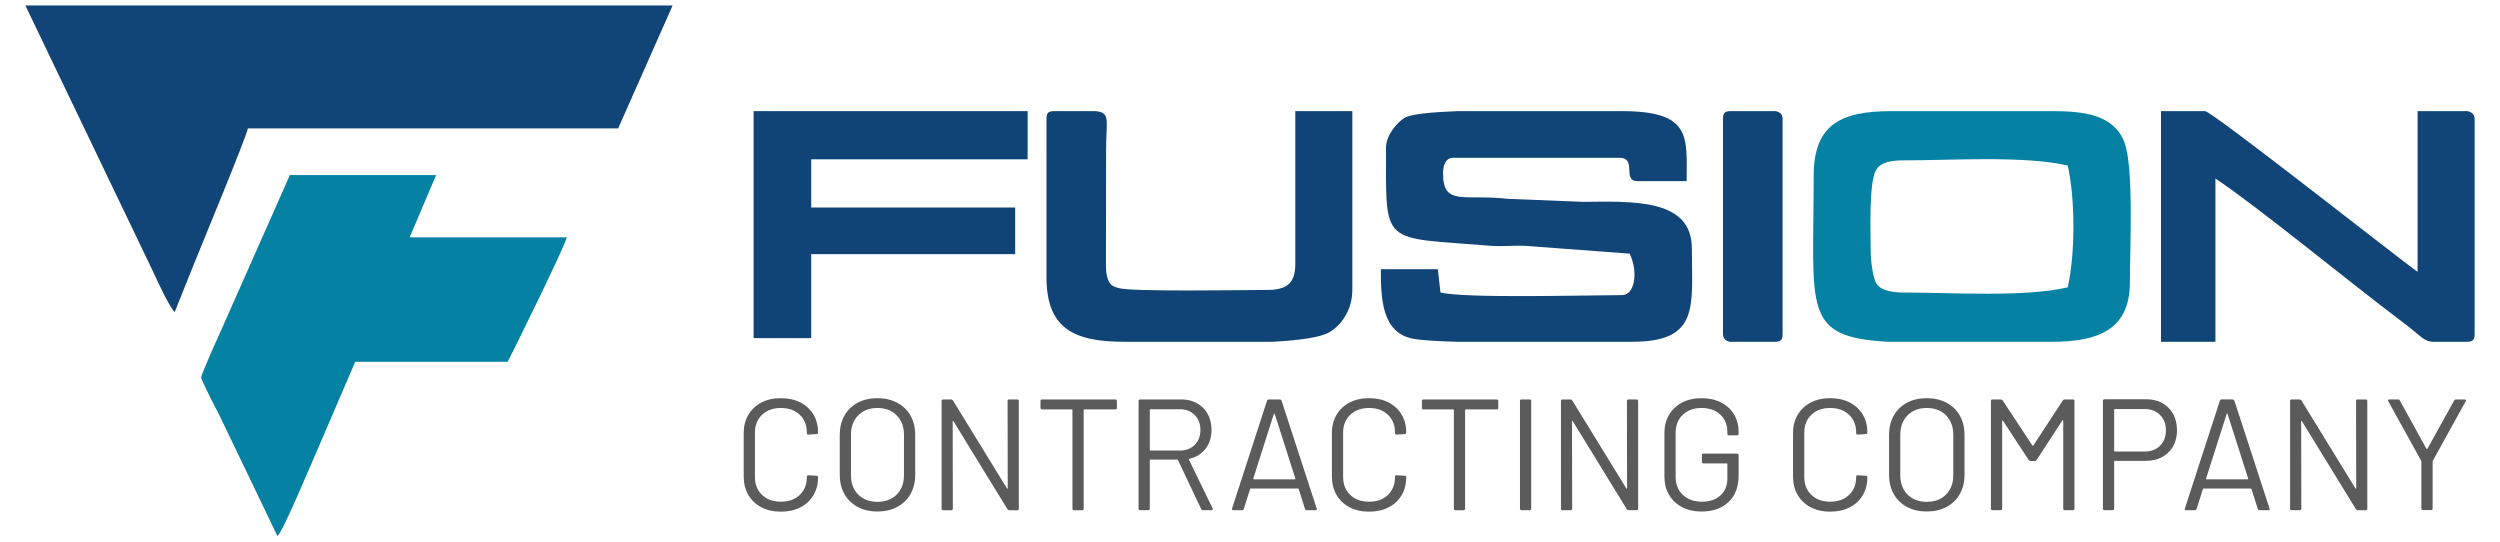
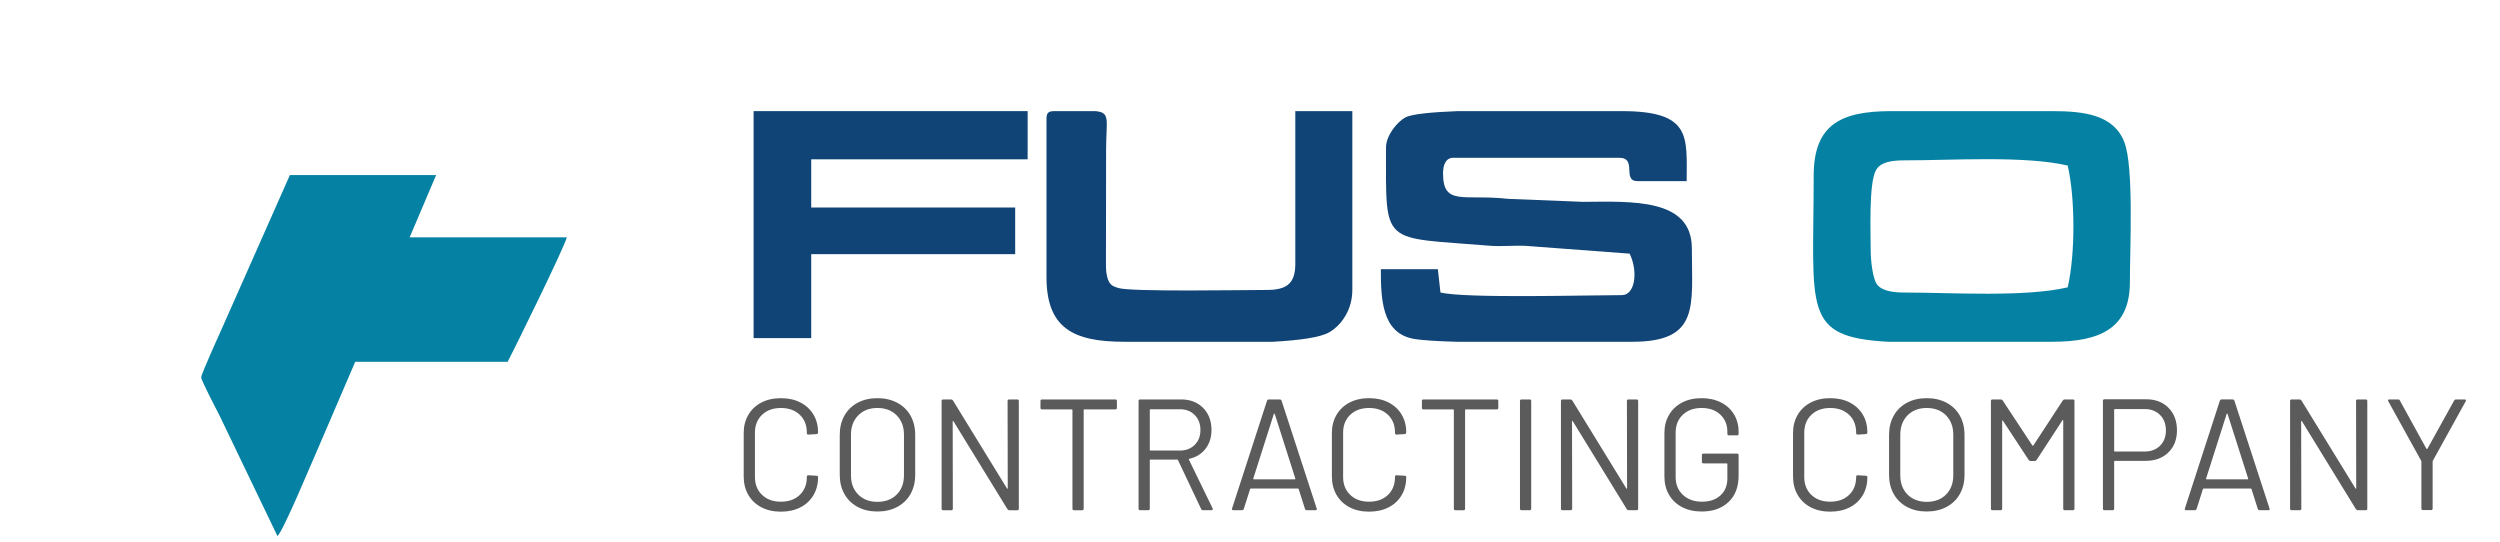
<svg xmlns="http://www.w3.org/2000/svg" xml:space="preserve" width="340.639mm" height="73.787mm" version="1.1" style="shape-rendering:geometricPrecision; text-rendering:geometricPrecision; image-rendering:optimizeQuality; fill-rule:evenodd; clip-rule:evenodd" viewBox="0 0 34063.94 7378.7">
  <defs>
    <style type="text/css">
   
    .fil2 {fill:#0582A3}
    .fil3 {fill:#104476}
    .fil1 {fill:#114477}
    .fil0 {fill:#5B5B5B;fill-rule:nonzero}
   
  </style>
  </defs>
  <g id="Layer_x0020_1">
    <g id="_2211598165584">
      <path class="fil0" d="M10640.08 6971.68c-100.74,0 -189.05,-19.74 -265.25,-59.29 -76.12,-39.55 -135.42,-95.61 -177.8,-168.19 -42.39,-72.58 -63.62,-156.4 -63.62,-251.3l0 -593.04c0,-93.49 21.23,-176.21 63.62,-248 42.38,-72.03 101.68,-127.62 177.8,-167.25 76.2,-39.55 164.51,-59.29 265.25,-59.29 100.5,0 188.89,19.35 265.09,58.27 76.04,38.84 135.42,93.49 177.8,163.87 42.39,70.45 63.62,151.68 63.62,243.67 0,7.24 -2.2,12.98 -6.53,17.3 -4.32,4.33 -9.2,6.53 -15.09,6.53l-109.94 6.45c-14.31,0 -21.47,-6.45 -21.47,-19.43l0 -6.44c0,-102.07 -32.32,-183.69 -97.04,-244.78 -64.64,-61.1 -150.2,-91.76 -256.44,-91.76 -106.4,0 -191.96,30.98 -256.6,92.86 -64.72,61.8 -97.04,143.03 -97.04,243.68l0 603.8c0,100.65 32.32,181.88 97.04,243.68 64.64,61.88 150.2,92.86 256.6,92.86 106.24,0 191.8,-30.58 256.44,-91.68 64.72,-61.18 97.04,-142.79 97.04,-244.86l0 -4.24c0,-12.9 7.16,-19.42 21.47,-19.42l109.94 6.52c14.47,0 21.62,6.45 21.62,19.34 0,93.42 -21.23,175.82 -63.62,246.91 -42.38,71.24 -101.76,126.28 -177.8,165.04 -76.2,38.77 -164.59,58.19 -265.09,58.19zm1314.92 -2.05c-102.07,0 -191.96,-20.83 -269.5,-62.59 -77.61,-41.75 -137.61,-100.25 -180.08,-175.81 -42.31,-75.49 -63.46,-162.85 -63.46,-262l0 -543.58c0,-99.07 21.15,-186.51 63.46,-261.92 42.47,-75.64 102.47,-134.14 180.08,-175.82 77.54,-41.75 167.43,-62.59 269.5,-62.59 101.92,0 192.12,20.84 270.36,62.59 78.4,41.68 138.8,100.18 181.11,175.82 42.38,75.41 63.62,162.85 63.62,261.92l0 543.58c0,99.15 -21.24,186.51 -63.62,262 -42.31,75.56 -102.71,134.06 -181.11,175.81 -78.24,41.76 -168.44,62.59 -270.36,62.59zm0 -131.62c109.07,0 196.75,-33.11 262.81,-99.16 66.14,-66.13 99.24,-153.88 99.24,-263.17l0 -552.15c0,-109.22 -33.1,-197.29 -99.24,-264.12 -66.06,-66.92 -153.74,-100.41 -262.81,-100.41 -107.81,0 -194.79,33.49 -260.92,100.41 -66.14,66.83 -99.09,154.9 -99.09,264.12l0 552.15c0,109.29 32.95,197.04 99.09,263.17 66.13,66.05 153.11,99.16 260.92,99.16zm1773.94 -1373.84c0,-14.31 7.23,-21.55 21.55,-21.55l109.85 0c14.4,0 21.71,7.24 21.71,21.55l0 1466.54c0,14.39 -7.31,21.55 -21.71,21.55l-107.81 0c-9.99,0 -18.64,-5.04 -25.79,-14.94l-734.96 -1197.16c-1.58,-4.24 -3.62,-6.05 -6.53,-5.42 -2.83,0.78 -4.25,3.38 -4.25,7.62l2.05 1188.35c0,14.39 -7.24,21.55 -21.55,21.55l-109.86 0c-14.39,0 -21.55,-7.16 -21.55,-21.55l0 -1466.54c0,-14.31 7.16,-21.55 21.55,-21.55l107.82 0c9.98,0 18.63,5.03 25.79,15.02l735.12 1197c1.41,4.32 3.46,6.13 6.37,5.5 2.83,-0.78 4.32,-3.3 4.32,-7.62l-2.12 -1188.35zm1467.8 -21.55c14.39,0 21.7,7.24 21.7,21.55l0 92.78c0,14.31 -7.31,21.55 -21.7,21.55l-422.37 0c-5.75,0 -8.58,2.83 -8.58,8.57l0 1343.64c0,14.39 -7.23,21.55 -21.7,21.55l-109.94 0c-14.31,0 -21.47,-7.16 -21.47,-21.55l0 -1343.64c0,-5.74 -2.83,-8.57 -8.57,-8.57l-405.22 0c-14.4,0 -21.71,-7.24 -21.71,-21.55l0 -92.78c0,-14.31 7.31,-21.55 21.71,-21.55l997.85 0zm1196.41 1509.64c-12.9,0 -21.63,-5.04 -25.95,-14.94l-316.84 -668.68c-1.41,-4.4 -4.25,-6.53 -8.57,-6.53l-366.54 0c-5.66,0 -8.57,2.91 -8.57,8.65l0 659.95c0,14.39 -7.23,21.55 -21.47,21.55l-109.93 0c-14.39,0 -21.55,-7.16 -21.55,-21.55l0 -1466.54c0,-14.31 7.16,-21.55 21.55,-21.55l558.33 0c123.39,0 223.42,38.45 299.54,115.28 76.2,76.98 114.26,177.23 114.26,300.92 0,100.64 -27.29,186.19 -81.86,256.65 -54.66,70.53 -128.73,115.82 -222.08,135.95 -5.74,2.91 -7.15,6.37 -4.32,10.69l323.36 664.28c1.49,2.99 2.04,6.52 2.04,10.93 0,9.9 -5.74,14.94 -17.14,14.94l-114.26 0zm-717.9 -1375.96c-5.66,0 -8.57,2.83 -8.57,8.72l0 545.62c0,5.66 2.91,8.49 8.57,8.49l400.98 0c83.44,0 150.99,-25.86 202.58,-77.53 51.82,-51.73 77.69,-119.36 77.69,-202.78 0,-83.35 -25.87,-151.37 -77.69,-203.82 -51.59,-52.44 -119.14,-78.7 -202.58,-78.7l-400.98 0zm2131.91 1375.96c-12.82,0 -21.47,-5.74 -25.8,-17.14l-86.34 -271.83c-1.42,-4.33 -4.33,-6.45 -8.57,-6.45l-644.53 0c-4.25,0 -7.16,2.12 -8.49,6.45l-86.27 271.83c-4.25,11.4 -13.05,17.14 -25.95,17.14l-116.39 0c-15.8,0 -21.54,-7.87 -17.22,-23.67l476.48 -1468.75c4.24,-11.48 12.81,-17.22 25.71,-17.22l146.58 0c12.98,0 21.63,5.74 26.03,17.22l478.36 1468.75 2.28 8.73c0,9.9 -6.52,14.94 -19.42,14.94l-116.46 0zm-730.64 -431.29c-1.41,2.91 -1.18,5.34 1.1,7.55 2.05,2.2 4.64,3.14 7.47,3.14l556.06 0c2.91,0 5.43,-0.94 7.63,-3.14 2.2,-2.21 2.51,-4.64 1.02,-7.55l-280.19 -879.96c-1.42,-2.83 -3.62,-4.33 -6.53,-4.33 -2.91,0 -4.95,1.5 -6.37,4.33l-280.19 879.96zm1577.74 450.71c-100.5,0 -188.9,-19.74 -265.02,-59.29 -76.2,-39.55 -135.49,-95.61 -177.88,-168.19 -42.39,-72.58 -63.62,-156.4 -63.62,-251.3l0 -593.04c0,-93.49 21.23,-176.21 63.62,-248 42.39,-72.03 101.68,-127.62 177.88,-167.25 76.12,-39.55 164.52,-59.29 265.02,-59.29 100.65,0 189.04,19.35 265.24,58.27 76.13,38.84 135.26,93.49 177.81,163.87 42.38,70.45 63.46,151.68 63.46,243.67 0,7.24 -2.05,12.98 -6.37,17.3 -4.25,4.33 -9.36,6.53 -15.18,6.53l-109.86 6.45c-14.31,0 -21.54,-6.45 -21.54,-19.43l0 -6.44c0,-102.07 -32.32,-183.69 -96.97,-244.78 -64.72,-61.1 -150.12,-91.76 -256.59,-91.76 -106.25,0 -191.8,30.98 -256.45,92.86 -64.72,61.8 -97.04,143.03 -97.04,243.68l0 603.8c0,100.65 32.32,181.88 97.04,243.68 64.65,61.88 150.2,92.86 256.45,92.86 106.47,0 191.87,-30.58 256.59,-91.68 64.65,-61.18 96.97,-142.79 96.97,-244.86l0 -4.24c0,-12.9 7.23,-19.42 21.54,-19.42l109.86 6.52c14.39,0 21.55,6.45 21.55,19.34 0,93.42 -21.08,175.82 -63.46,246.91 -42.55,71.24 -101.68,126.28 -177.81,165.04 -76.2,38.77 -164.59,58.19 -265.24,58.19zm1739.57 -1529.06c14.23,0 21.47,7.24 21.47,21.55l0 92.78c0,14.31 -7.24,21.55 -21.47,21.55l-422.61 0c-5.58,0 -8.57,2.83 -8.57,8.57l0 1343.64c0,14.39 -7.23,21.55 -21.55,21.55l-109.85 0c-14.4,0 -21.71,-7.16 -21.71,-21.55l0 -1343.64c0,-5.74 -2.75,-8.57 -8.57,-8.57l-405.23 0c-14.39,0 -21.54,-7.24 -21.54,-21.55l0 -92.78c0,-14.31 7.15,-21.55 21.54,-21.55l998.09 0zm338.3 1509.64c-14.39,0 -21.54,-7.16 -21.54,-21.55l0 -1466.54c0,-14.31 7.15,-21.55 21.54,-21.55l110.02 0c14.39,0 21.55,7.24 21.55,21.55l0 1466.54c0,14.39 -7.16,21.55 -21.55,21.55l-110.02 0zm1435.64 -1488.09c0,-14.31 7.15,-21.55 21.47,-21.55l109.93 0c14.47,0 21.71,7.24 21.71,21.55l0 1466.54c0,14.39 -7.24,21.55 -21.71,21.55l-107.73 0c-9.99,0 -18.56,-5.04 -25.8,-14.94l-735.03 -1197.16c-1.5,-4.24 -3.7,-6.05 -6.61,-5.42 -2.83,0.78 -4.25,3.38 -4.25,7.62l2.2 1188.35c0,14.39 -7.15,21.55 -21.62,21.55l-109.94 0c-14.39,0 -21.47,-7.16 -21.47,-21.55l0 -1466.54c0,-14.31 7.08,-21.55 21.47,-21.55l107.89 0c9.99,0 18.56,5.03 25.72,15.02l735.2 1197c1.41,4.32 3.46,6.13 6.44,5.5 2.76,-0.78 4.33,-3.3 4.33,-7.62l-2.2 -1188.35zm1017.35 1505.46c-100.58,0 -188.89,-19.81 -265.01,-59.36 -76.2,-39.55 -135.58,-95.22 -177.89,-167.25 -42.38,-71.79 -63.61,-154.51 -63.61,-247.92l0 -595.24c0,-93.49 21.23,-176.21 63.61,-248 42.31,-72.03 101.69,-127.62 177.89,-167.25 76.12,-39.55 164.43,-59.29 265.01,-59.29 99.24,0 187.24,19.35 263.99,58.27 76.91,38.84 136.28,93.1 177.88,162.77 41.68,69.74 62.6,148.53 62.6,236.2l0 28.07c0,14.31 -7.16,21.47 -21.55,21.47l-110.01 0c-14.4,0 -21.55,-7.16 -21.55,-21.47l0 -25.94c0,-96.33 -31.93,-174.64 -95.94,-235.03 -63.86,-60.39 -149.02,-90.66 -255.42,-90.66 -106.24,0 -191.8,30.98 -256.44,92.86 -64.72,61.8 -97.04,143.03 -97.04,243.68l0 603.8c0,100.65 33.1,181.88 99.08,243.68 66.14,61.88 153.11,92.86 260.93,92.86 104.82,0 188.65,-28.7 251.09,-86.33 62.52,-57.48 93.74,-134.46 93.74,-230.79l0 -196.26c0,-5.74 -2.91,-8.57 -8.57,-8.57l-316.84 0c-14.47,0 -21.7,-7.15 -21.7,-21.54l0 -90.66c0,-14.39 7.23,-21.55 21.7,-21.55l456.97 0c14.39,0 21.55,7.16 21.55,21.55l0 278.27c0,153.8 -45.69,273.95 -136.99,360.21 -91.22,86.18 -213.66,129.42 -367.48,129.42zm1752.47 2.05c-100.58,0 -188.89,-19.74 -265.09,-59.29 -76.13,-39.55 -135.42,-95.61 -177.88,-168.19 -42.31,-72.58 -63.62,-156.4 -63.62,-251.3l0 -593.04c0,-93.49 21.31,-176.21 63.62,-248 42.46,-72.03 101.75,-127.62 177.88,-167.25 76.2,-39.55 164.51,-59.29 265.09,-59.29 100.66,0 189.05,19.35 265.17,58.27 76.12,38.84 135.34,93.49 177.8,163.87 42.47,70.45 63.46,151.68 63.46,243.67 0,7.24 -2.04,12.98 -6.37,17.3 -4.24,4.33 -9.35,6.53 -15.02,6.53l-109.93 6.45c-14.39,0 -21.55,-6.45 -21.55,-19.43l0 -6.44c0,-102.07 -32.32,-183.69 -97.12,-244.78 -64.56,-61.1 -150.04,-91.76 -256.44,-91.76 -106.32,0 -191.8,30.98 -256.52,92.86 -64.64,61.8 -96.96,143.03 -96.96,243.68l0 603.8c0,100.65 32.32,181.88 96.96,243.68 64.72,61.88 150.2,92.86 256.52,92.86 106.4,0 191.88,-30.58 256.44,-91.68 64.8,-61.18 97.12,-142.79 97.12,-244.86l0 -4.24c0,-12.9 7.16,-19.42 21.55,-19.42l109.93 6.52c14.32,0 21.39,6.45 21.39,19.34 0,93.42 -20.99,175.82 -63.46,246.91 -42.46,71.24 -101.68,126.28 -177.8,165.04 -76.12,38.77 -164.51,58.19 -265.17,58.19zm1314.92 -2.05c-102.15,0 -191.8,-20.83 -269.49,-62.59 -77.62,-41.75 -137.62,-100.25 -179.93,-175.81 -42.39,-75.49 -63.62,-162.85 -63.62,-262l0 -543.58c0,-99.07 21.23,-186.51 63.62,-261.92 42.31,-75.64 102.31,-134.14 179.93,-175.82 77.69,-41.75 167.34,-62.59 269.49,-62.59 102.08,0 192.12,20.84 270.52,62.59 78.25,41.68 138.64,100.18 180.95,175.82 42.54,75.41 63.62,162.85 63.62,261.92l0 543.58c0,99.15 -21.08,186.51 -63.62,262 -42.31,75.56 -102.7,134.06 -180.95,175.81 -78.4,41.76 -168.44,62.59 -270.52,62.59zm0 -131.62c109.23,0 196.84,-33.11 262.97,-99.16 66.14,-66.13 99.09,-153.88 99.09,-263.17l0 -552.15c0,-109.22 -32.95,-197.29 -99.09,-264.12 -66.13,-66.92 -153.74,-100.41 -262.97,-100.41 -107.81,0 -194.71,33.49 -260.92,100.41 -65.98,66.83 -99.09,154.9 -99.09,264.12l0 552.15c0,109.29 33.11,197.04 99.09,263.17 66.21,66.05 153.11,99.16 260.92,99.16zm1853.76 -1380.37c7.16,-9.99 15.73,-15.02 25.79,-15.02l112.14 0c14.31,0 21.47,7.24 21.47,21.55l0 1466.54c0,14.39 -7.16,21.55 -21.47,21.55l-109.94 0c-14.31,0 -21.46,-7.16 -21.46,-21.55l0 -1199.12c0,-4.32 -1.58,-7.15 -4.33,-8.65 -2.99,-1.41 -5.03,0 -6.53,4.33l-351.36 539.17c-7.15,10.06 -15.72,15.17 -25.87,15.17l-55.99 0c-10.06,0 -18.79,-4.4 -25.95,-12.97l-351.28 -534.93c-1.42,-4.24 -3.7,-5.74 -6.53,-4.24 -2.83,1.41 -4.24,4.24 -4.24,8.65l0 1192.59c0,14.39 -7.24,21.55 -21.63,21.55l-109.86 0c-14.47,0 -21.62,-7.16 -21.62,-21.55l0 -1466.54c0,-14.31 7.15,-21.55 21.62,-21.55l111.98 0c11.49,0 20.14,4.33 25.96,12.9l405.22 614.73c1.5,1.42 3.54,2.05 6.37,2.05 2.91,0 5.11,-0.63 6.61,-2.05l400.9 -612.61zm1136.02 -17.14c126.29,0 228.05,38.69 304.96,116.45 76.75,77.53 115.21,179.67 115.21,306.19 0,125.1 -39.09,225.75 -117.41,302.02 -78.33,76.2 -181.42,114.33 -309.29,114.33l-420.4 0c-5.67,0 -8.57,2.75 -8.57,8.57l0 642.65c0,14.39 -7.16,21.55 -21.55,21.55l-109.86 0c-14.47,0 -21.71,-7.16 -21.71,-21.55l0 -1468.67c0,-14.39 7.24,-21.54 21.71,-21.54l566.91 0zm-17.38 711.69c84.77,0 153.74,-26.19 206.9,-78.79 53.16,-52.45 79.82,-121.88 79.82,-208.14 0,-87.67 -26.66,-158.04 -79.82,-211.36 -53.16,-53.15 -122.13,-79.81 -206.9,-79.81l-409.55 0c-5.67,0 -8.57,2.99 -8.57,8.73l0 560.72c0,5.74 2.9,8.65 8.57,8.65l409.55 0zm1564.99 800.07c-12.89,0 -21.62,-5.74 -25.95,-17.14l-86.19 -271.83c-1.41,-4.33 -4.32,-6.45 -8.57,-6.45l-644.52 0c-4.33,0 -7.32,2.12 -8.57,6.45l-86.35 271.83c-4.25,11.4 -12.9,17.14 -25.79,17.14l-116.47 0c-15.73,0 -21.47,-7.87 -17.14,-23.67l476.39 -1468.75c4.25,-11.48 12.9,-17.22 25.8,-17.22l146.5 0c12.9,0 21.71,5.74 26.03,17.22l478.52 1468.75 2.04 8.73c0,9.9 -6.44,14.94 -19.42,14.94l-116.31 0zm-730.79 -431.29c-1.41,2.91 -1.02,5.34 1.18,7.55 2.05,2.2 4.56,3.14 7.39,3.14l556.22 0c2.91,0 5.34,-0.94 7.55,-3.14 2.12,-2.21 2.51,-4.64 1.1,-7.55l-280.27 -879.96c-1.42,-2.83 -3.62,-4.33 -6.45,-4.33 -2.91,0 -5.11,1.5 -6.53,4.33l-280.19 879.96zm2043.44 -1056.8c0,-14.31 7.23,-21.55 21.54,-21.55l109.94 0c14.47,0 21.7,7.24 21.7,21.55l0 1466.54c0,14.39 -7.23,21.55 -21.7,21.55l-107.74 0c-9.98,0 -18.55,-5.04 -25.79,-14.94l-735.04 -1197.16c-1.49,-4.24 -3.69,-6.05 -6.6,-5.42 -2.83,0.78 -4.25,3.38 -4.25,7.62l2.2 1188.35c0,14.39 -7.23,21.55 -21.62,21.55l-109.94 0c-14.39,0 -21.55,-7.16 -21.55,-21.55l0 -1466.54c0,-14.31 7.16,-21.55 21.55,-21.55l107.81 0c9.99,0 18.64,5.03 25.8,15.02l735.19 1197c1.42,4.32 3.46,6.13 6.45,5.5 2.83,-0.78 4.33,-3.3 4.33,-7.62l-2.28 -1188.35zm911.81 1486.04c-14.39,0 -21.46,-7.23 -21.46,-21.62l0 -638.48c0,-5.67 -0.87,-9.2 -2.28,-10.62l-448.25 -811c-2.91,-5.74 -4.32,-10.14 -4.32,-12.97 0,-8.57 6.37,-12.9 19.26,-12.9l116.47 0c12.9,0 21.55,5.03 25.95,15.02l362.05 657.83c1.5,1.49 3.54,2.2 6.53,2.2 2.91,0 4.95,-0.71 6.37,-2.2l364.26 -657.83c5.82,-9.99 14.39,-15.02 26.03,-15.02l116.3 0c8.57,0 14.31,2.44 17.3,7.47 2.91,5.11 2.05,11.25 -2.2,18.4l-448.4 811c-1.41,1.42 -2.04,4.95 -2.04,10.62l0 638.48c0,14.39 -7.24,21.62 -21.71,21.62l-109.86 0z" />
      <path class="fil1" d="M18885.38 2008.5c0,1360.94 -74.24,1216.81 1414.48,1339.95 157.27,13.05 334.21,-6.84 492.83,1.73l1412.43 106.07c119.06,248.16 72.03,565.04 -105.93,565.04 -483.31,0 -2119,46.94 -2472.09,-35.3l-35.39 -317.83 -776.87 0c0,401.96 13.92,860.69 431.57,945.54 107.81,21.93 325.01,35.3 597.1,43.16l2397 0c923.69,0 812.18,-487.11 812.18,-1271.22 0,-682.6 -801.25,-641.47 -1483.37,-635.5l-1018.92 -40.57c-607.96,-68.25 -887.99,103.64 -887.99,-347.94 0,-108.43 32.71,-211.91 141.23,-211.91l2260.24 0c248.9,0 32.72,317.82 247.17,317.82l670.95 0c0,-600.34 72.03,-953.4 -882.81,-953.4l-2239.32 0c-351.12,13.61 -625.57,39.56 -711.6,86.26 -113.56,61.73 -262.89,248.48 -262.89,408.1z" />
      <path class="fil2" d="M25489.56 3420.94c0,-239.98 -28,-912.27 68.57,-1096.58 61.65,-117.32 215.47,-139.34 390.44,-139.34 644.76,0 1636.4,-66.44 2224.86,70.69 103.96,445.6 103.96,1213.98 0,1659.59 -588.46,137.13 -1580.1,70.69 -2224.86,70.69 -151.85,0 -311.96,-19.98 -377.54,-116.85 -53.32,-78.71 -81.47,-315.94 -81.47,-448.2zm2472.09 1235.92l-2232.24 0c-1181.71,-63.45 -1016.89,-437.26 -1016.89,-2259.93 0,-697.06 364.34,-882.79 1059.51,-882.79l2189.62 0c428.03,0 842.85,46.48 985.43,427.13 129.28,345.19 73.92,1436.43 73.92,1903.42 0,638.09 -418.28,812.17 -1059.35,812.17z" />
-       <path class="fil1" d="M29444.86 4656.86l741.65 0 0 -2224.62c606.22,405.89 1855.48,1436.51 2537.83,1946.98 276.11,206.56 288.22,264.04 417.34,277.64l470.42 0 3.77 0c77.15,-0.7 101.37,-25.08 102.23,-102.14l0 -3.77 0 -2930.89c0,-58.82 -33.42,-90.19 -95.54,-105.92l-681.49 0 0 2189.32c-185.51,-124.23 -2801.35,-2189.32 -2895.88,-2189.32l-600.33 0 0 3142.72z" />
      <path class="fil3" d="M14258.97 1620.06l0 2154.02c0,697.06 364.33,882.78 1059.5,882.78l2024.09 0c358.2,-19.42 652.86,-58.42 774.75,-132.33 172.38,-104.42 309.05,-314.6 309.05,-573.85l0 -2436.54 -777.03 0 0 2083.33c0,270.57 -123.7,353.21 -388.48,353.21 -293.16,0 -1857.77,28.39 -2021.89,-26.42 -83.82,-27.99 -141.15,-37.04 -165.92,-222.53 -4.25,-31.45 -3.86,-103.16 -3.78,-137.44l2.05 -1520.49c0.31,-411.55 64.09,-509.92 -143.76,-529.66l-562.66 0 -3.69 0c-78.41,0.79 -102.23,25.8 -102.23,105.92z" />
-       <path class="fil1" d="M23476.56 1620.06l0 2930.89c0,60.07 31.53,91.05 91.92,105.91l614.25 0 3.86 0c78.4,-0.78 102.15,-25.79 102.15,-105.91l0 -2930.89c0,-60.07 -31.69,-91.05 -92.09,-105.92l-614.17 0 -3.77 0c-78.41,0.79 -102.15,25.8 -102.15,105.92z" />
      <polygon class="fil3" points="10268.27,4606.93 11053.33,4606.93 11053.33,3463.01 13832.43,3463.01 13832.43,2827.52 11053.33,2827.52 11053.33,2170.79 14002.13,2170.79 14002.13,1514.14 10268.27,1514.14 " />
-       <path class="fil1" d="M9164.81 74.81l-8818.97 0 1759.78 3667.26c40.42,90.9 215.4,465.18 275.32,509.06l248.26 -620.87c65.51,-163.63 740.94,-1794.75 748.1,-1880.69l5045.55 0 741.96 -1674.76z" />
-       <path class="fil2" d="M2741.34 5141.54c0,43.09 220.51,462.04 254.4,529.98l784.34 1632.37c76.91,-56.37 490.55,-1058.52 544.11,-1173.09l515.87 -1201.32 2077.64 0c66.61,-125.89 773.49,-1558.62 805.58,-1695.99l-2141.26 0 360.4 -847.96 -1992.63 0 -911.27 2056.75c-37.51,83.27 -297.18,655.62 -297.18,699.26z" />
+       <path class="fil2" d="M2741.34 5141.54c0,43.09 220.51,462.04 254.4,529.98l784.34 1632.37c76.91,-56.37 490.55,-1058.52 544.11,-1173.09l515.87 -1201.32 2077.64 0c66.61,-125.89 773.49,-1558.62 805.58,-1695.99l-2141.26 0 360.4 -847.96 -1992.63 0 -911.27 2056.75c-37.51,83.27 -297.18,655.62 -297.18,699.26" />
    </g>
  </g>
</svg>